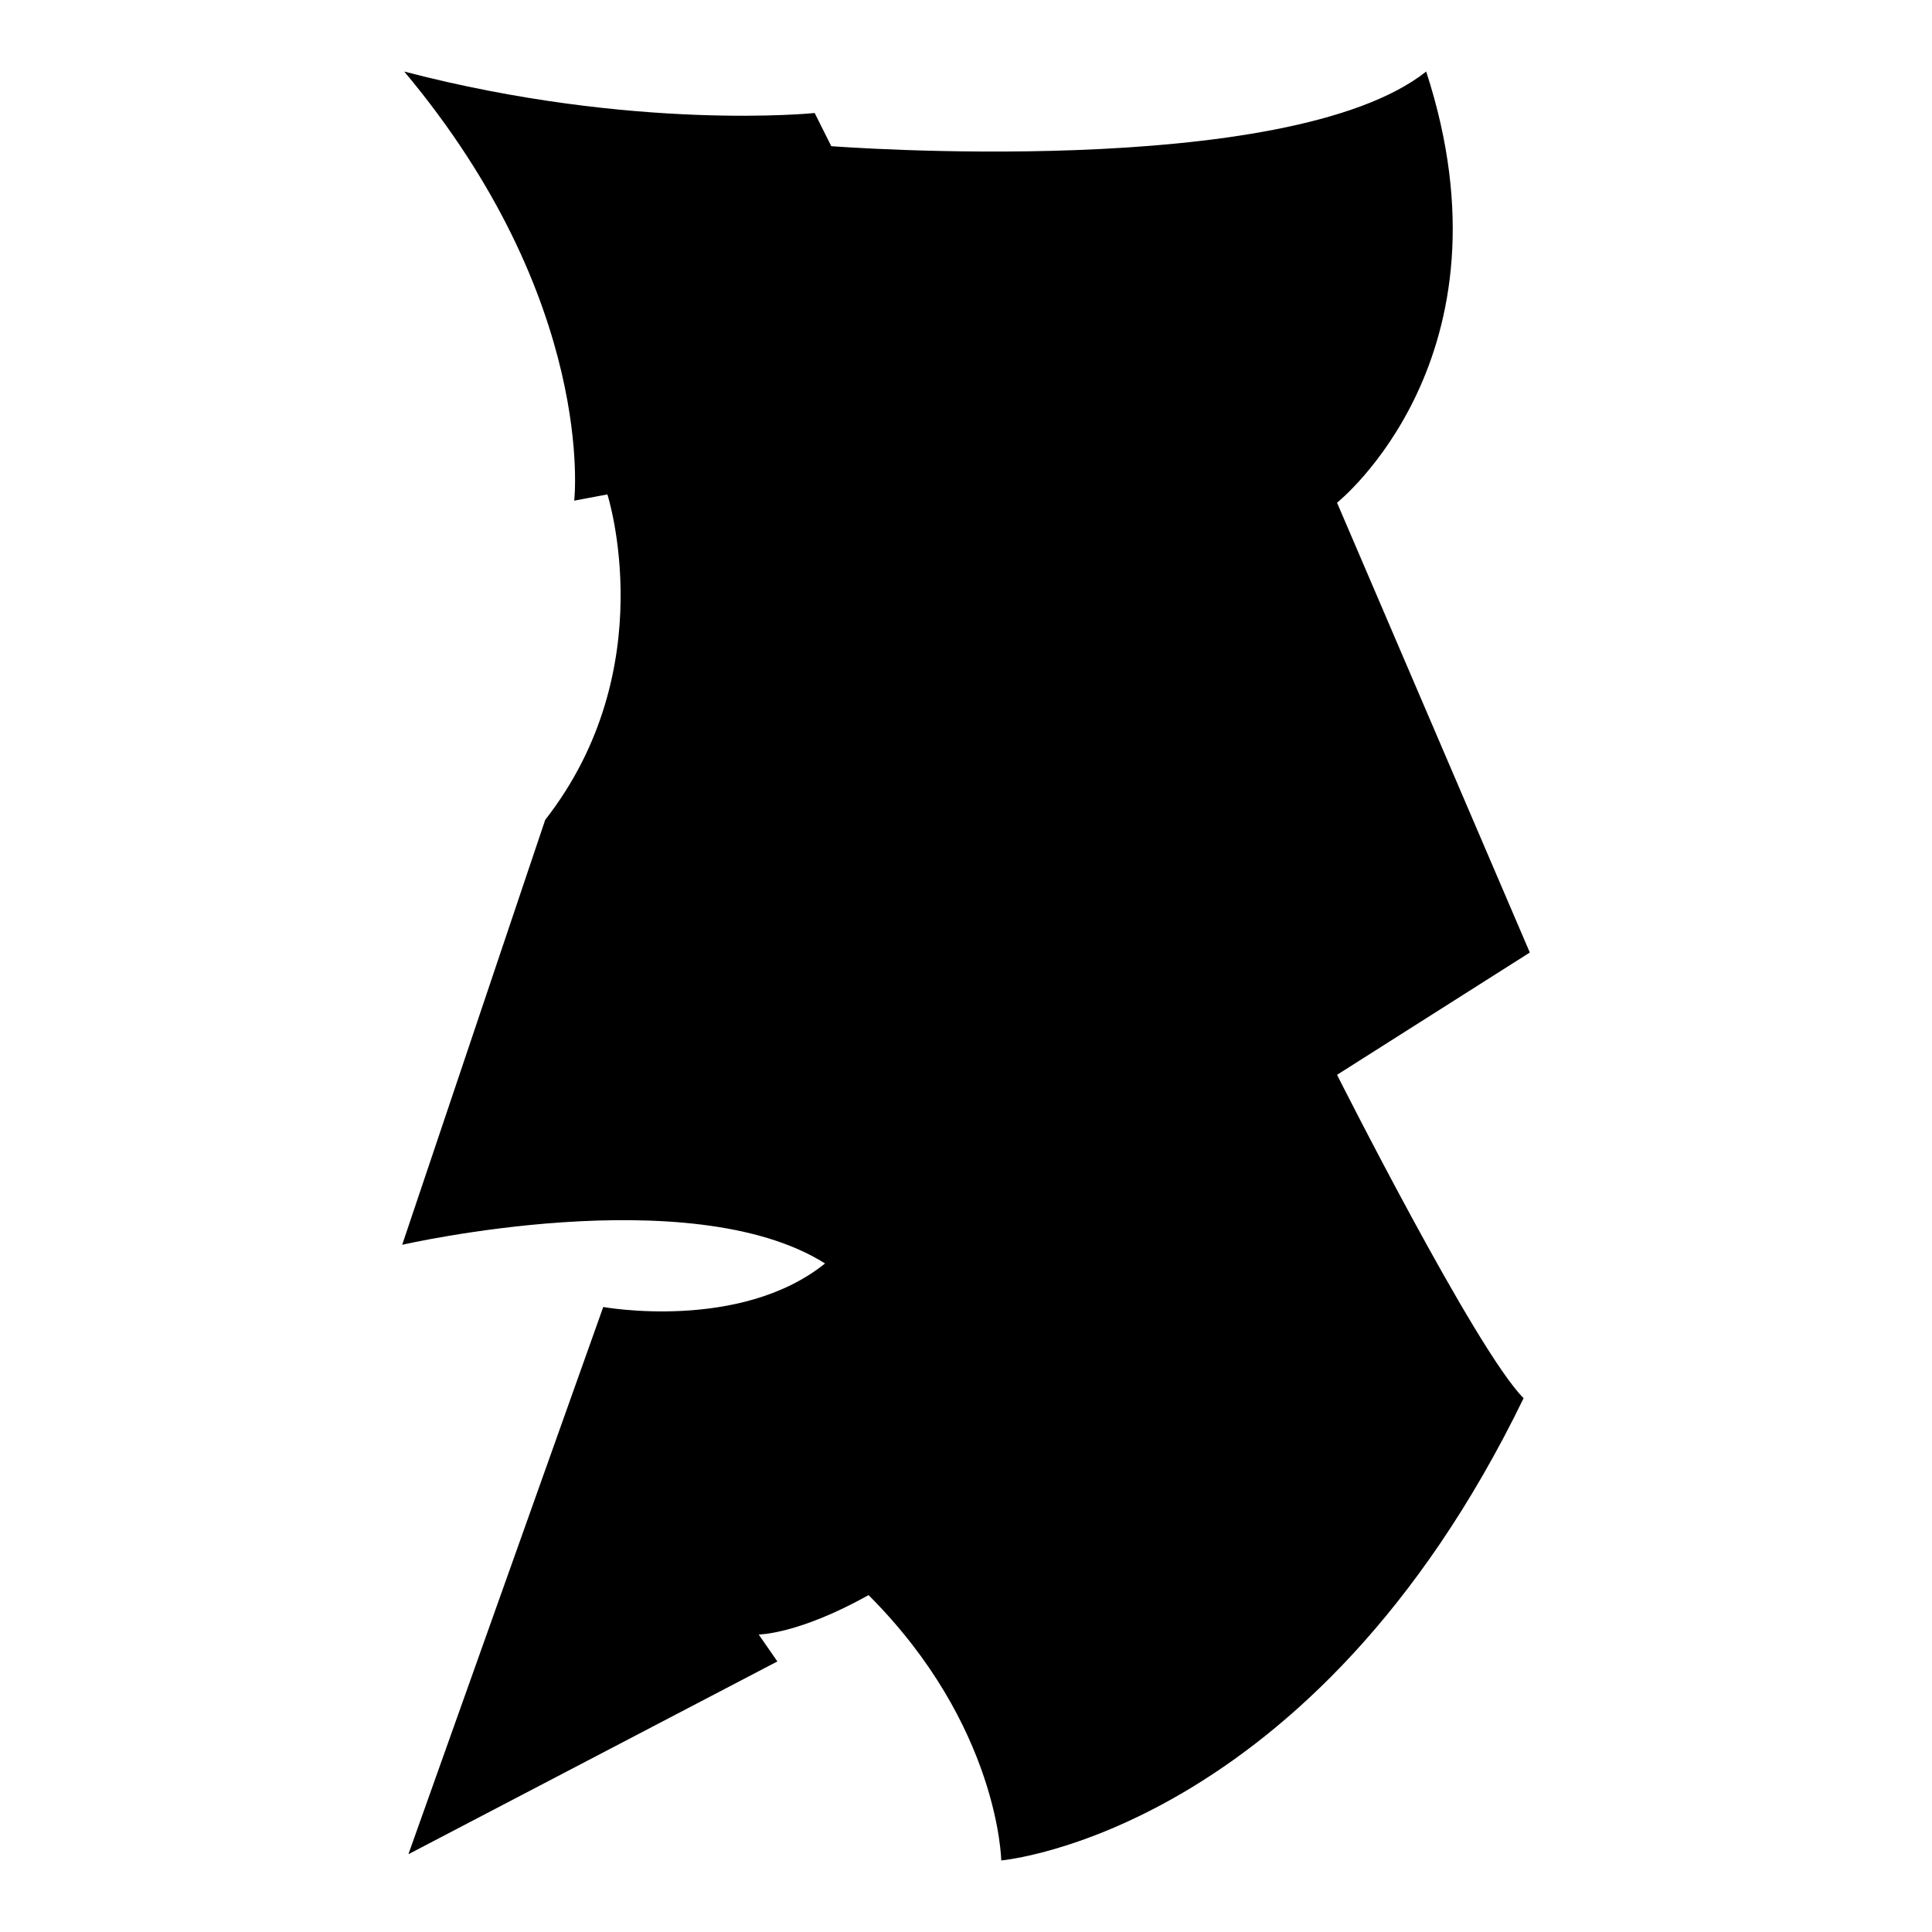
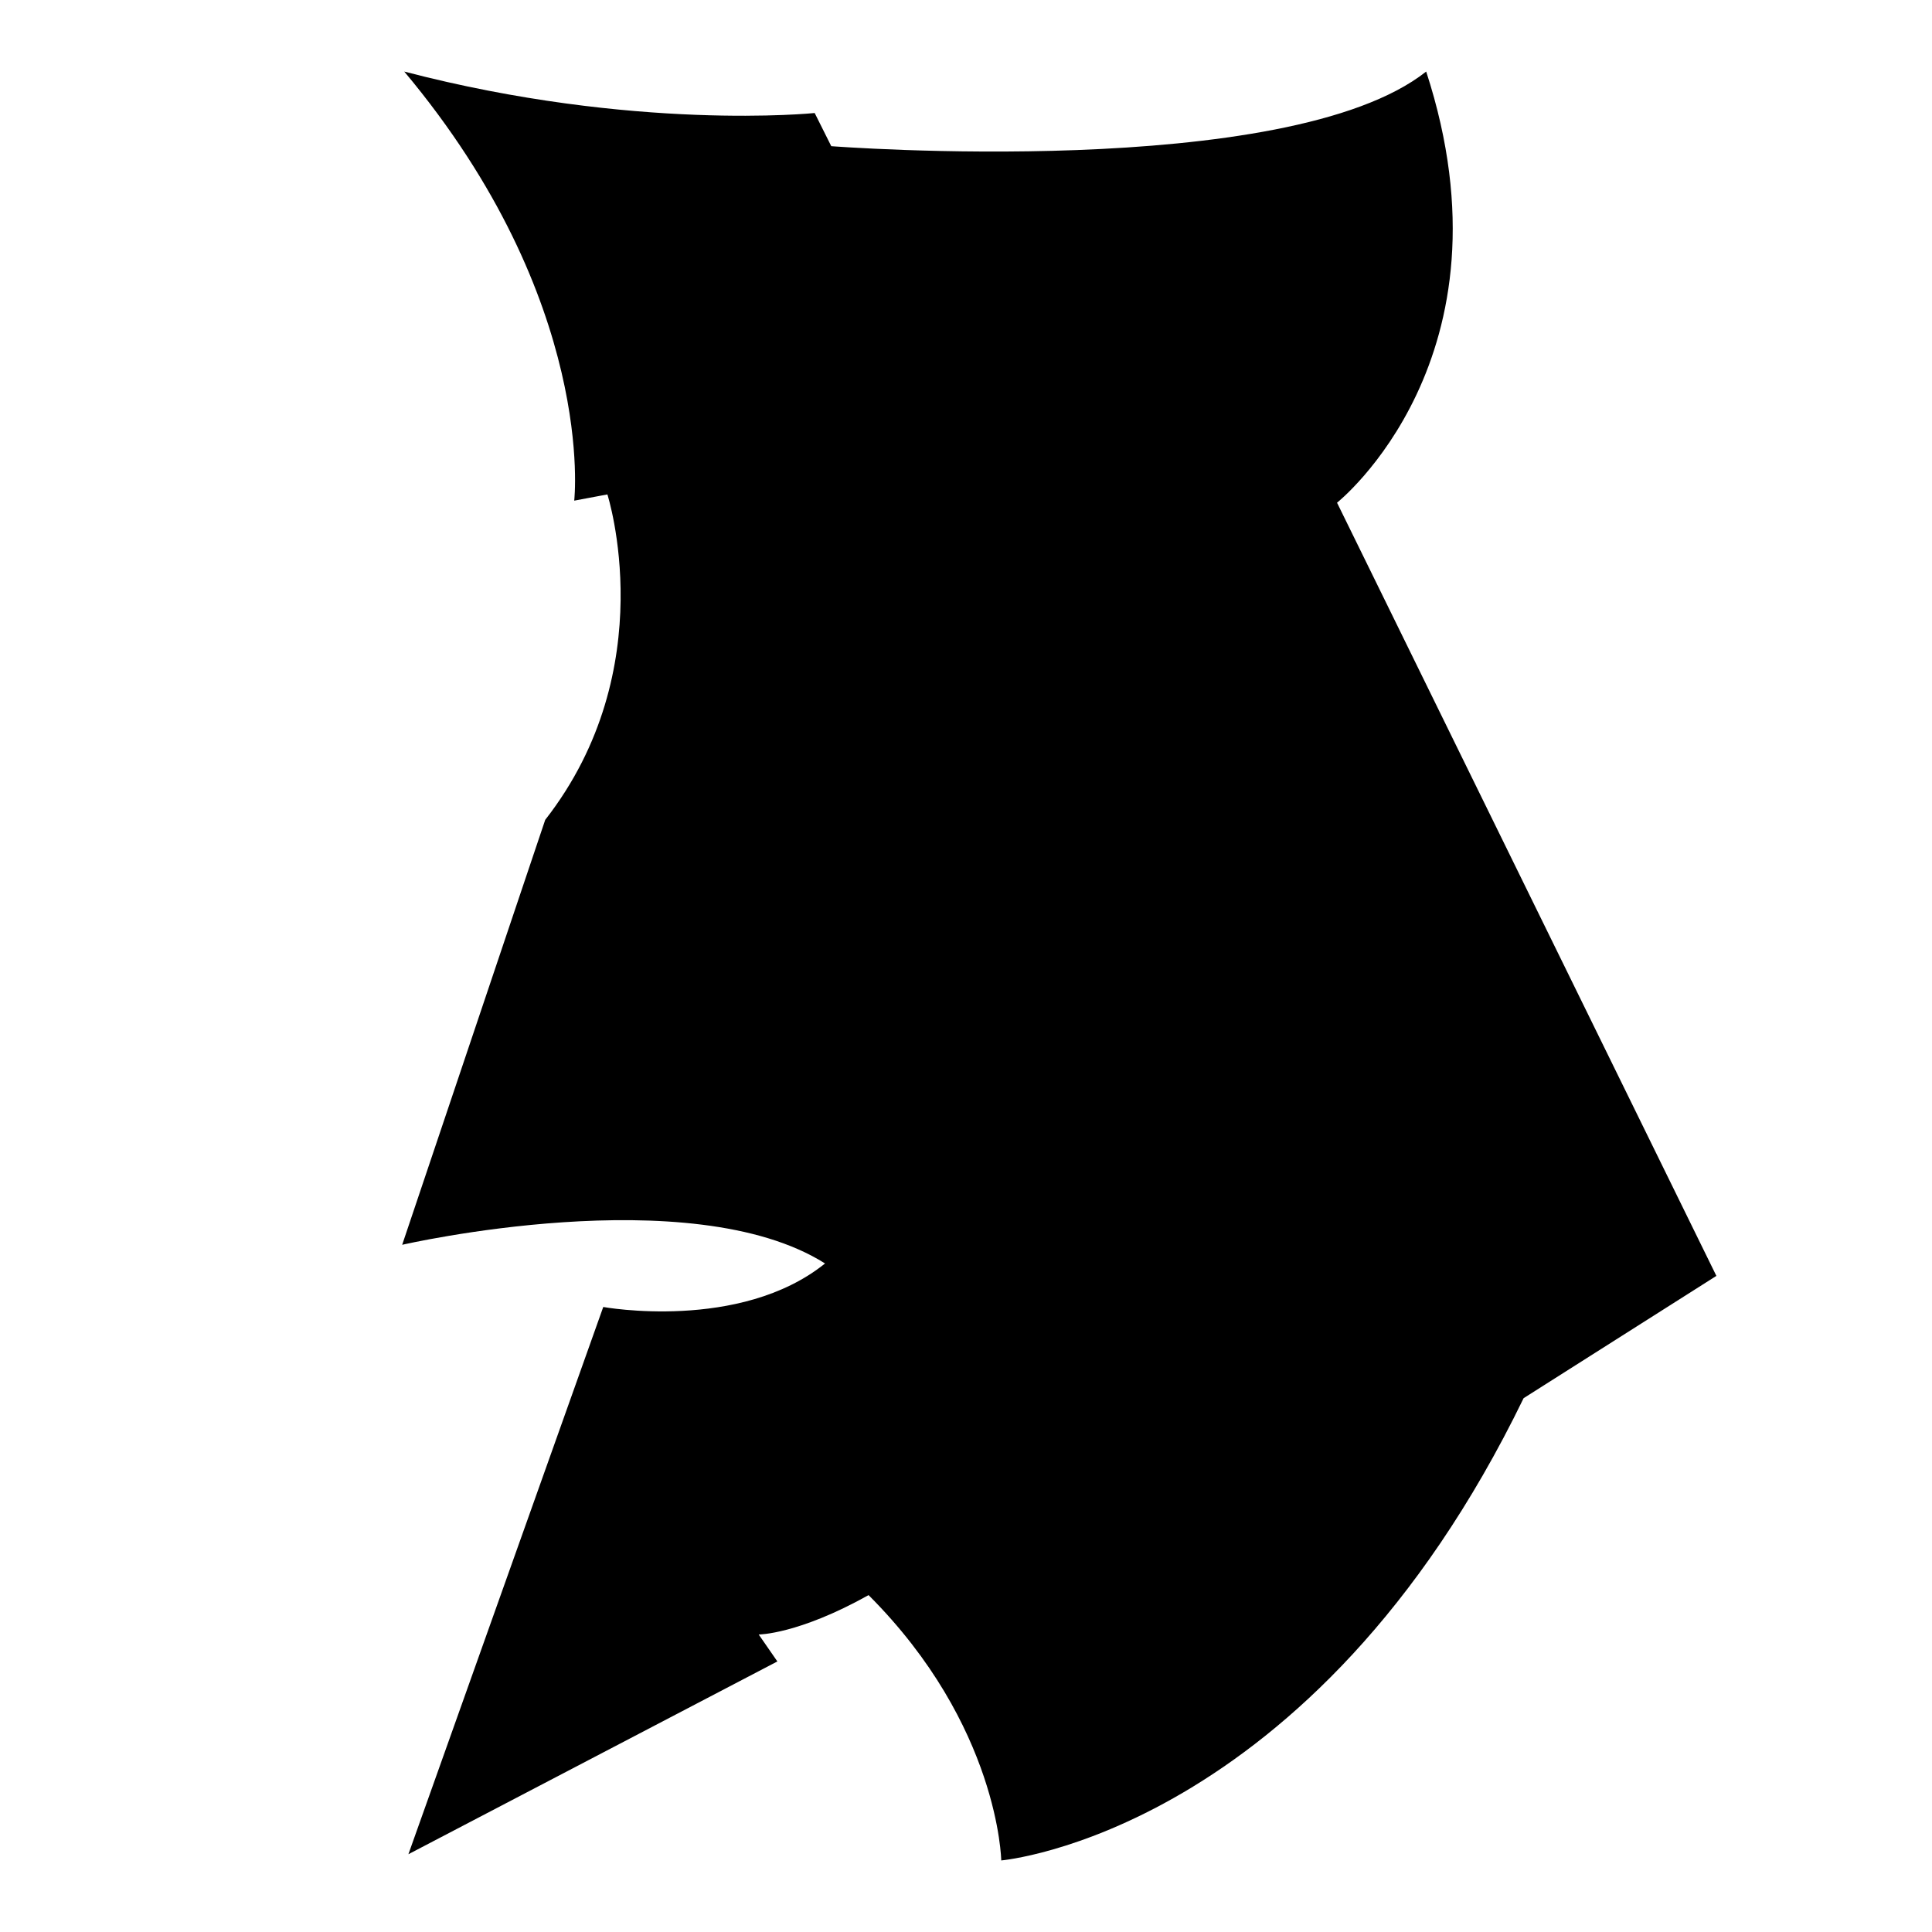
<svg xmlns="http://www.w3.org/2000/svg" version="1.1" id="Ebene_2" x="0px" y="0px" viewBox="0 0 1080 1080" style="enable-background:new 0 0 1080 1080;" xml:space="preserve">
-   <path d="M455.411,63.175c0,0-100.811,10.429-229.432-23.175c107.764,128.621,95.017,239.861,95.017,239.861l18.54-3.476  c0,0,31.286,97.335-34.762,181.924L224.82,695.852c0,0,161.066-37.08,236.385,10.429c-47.509,38.239-123.986,24.334-123.986,24.334  l-108.922,305.91L434.554,928.76l-10.429-15.064c0,0,22.016,0,61.414-22.016c73.001,73.001,74.16,148.32,74.16,148.32  s173.812-15.064,292.005-258.401c-26.651-26.651-104.287-180.765-104.287-180.765l107.764-68.366L747.416,281.02  c0,0,101.97-81.112,49.826-241.02c-77.636,61.414-332.561,41.715-332.561,41.715L455.411,63.175z" />
+   <path d="M455.411,63.175c0,0-100.811,10.429-229.432-23.175c107.764,128.621,95.017,239.861,95.017,239.861l18.54-3.476  c0,0,31.286,97.335-34.762,181.924L224.82,695.852c0,0,161.066-37.08,236.385,10.429c-47.509,38.239-123.986,24.334-123.986,24.334  l-108.922,305.91L434.554,928.76l-10.429-15.064c0,0,22.016,0,61.414-22.016c73.001,73.001,74.16,148.32,74.16,148.32  s173.812-15.064,292.005-258.401l107.764-68.366L747.416,281.02  c0,0,101.97-81.112,49.826-241.02c-77.636,61.414-332.561,41.715-332.561,41.715L455.411,63.175z" />
</svg>